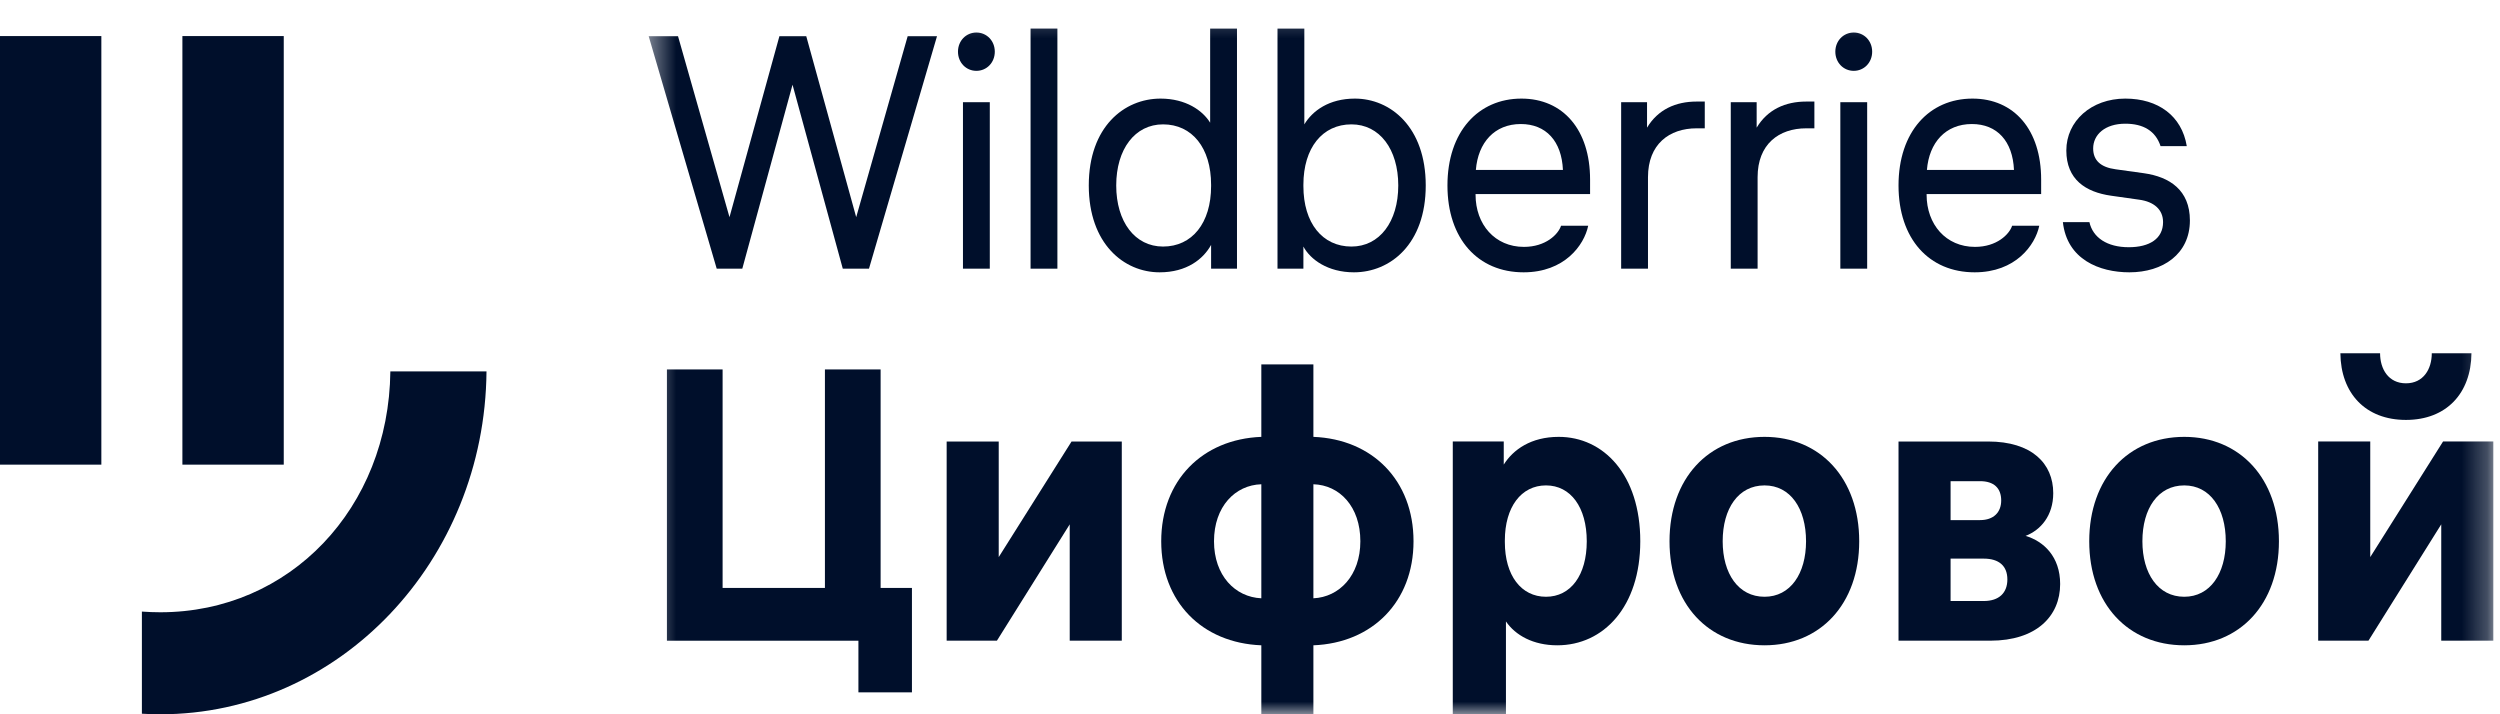
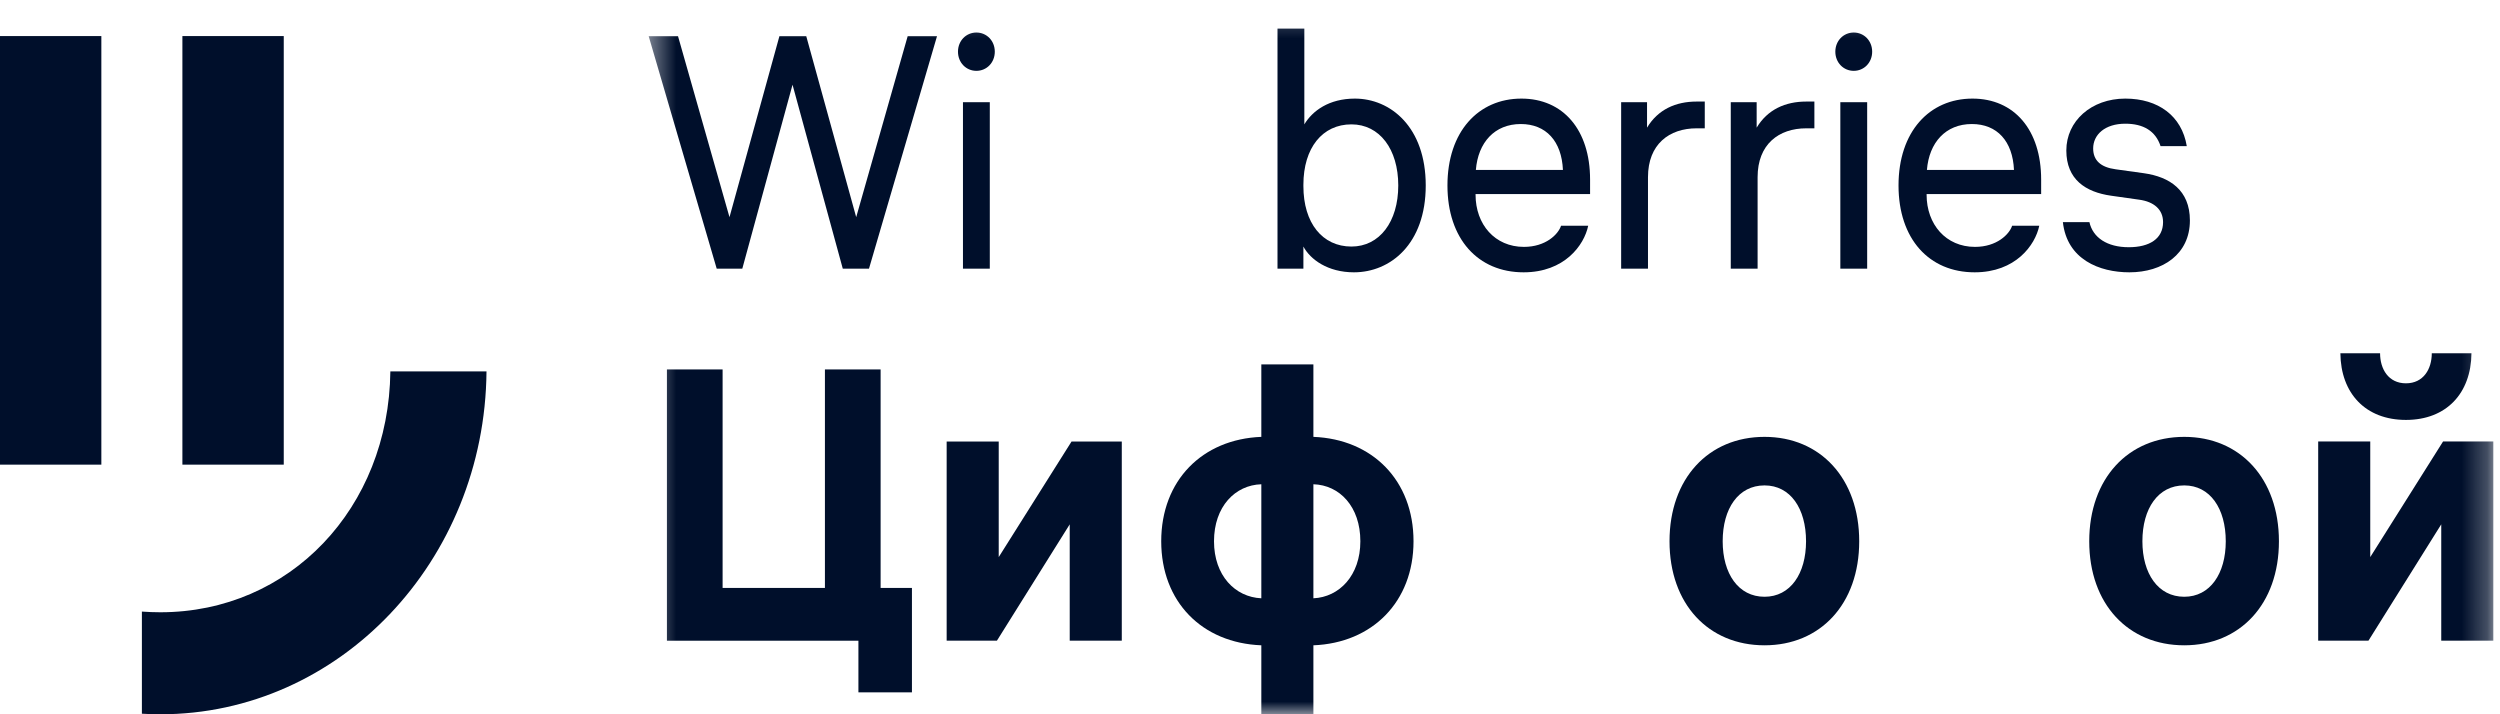
<svg xmlns="http://www.w3.org/2000/svg" width="98" height="28" viewBox="0 0 98 28" fill="none">
  <g clip-path="url(#clip0_17177_23426)">
    <path d="M15.302 14.56C15.242 19.923 11.359 24.001 6.286 24.001C6.042 24.001 5.801 23.991 5.562 23.974V27.978C5.802 27.992 6.043 28 6.286 28C13.307 28 19.006 21.994 19.071 14.56H15.302Z" fill="#000F2B" />
    <path d="M7.15 1.414H11.123V18.214H7.15V1.414Z" fill="#000F2B" />
    <path d="M0 1.414H3.973V18.214H0V1.414Z" fill="#000F2B" />
    <mask id="mask0_17177_23426" style="mask-type:luminance" maskUnits="userSpaceOnUse" x="25" y="0" width="73" height="28">
      <path d="M97.736 0.28H25.428V28H97.736V0.28Z" fill="white" />
    </mask>
    <g mask="url(#mask0_17177_23426)">
      <path d="M97.738 17.306V25.115H95.697V20.554L92.843 25.115H90.873V17.306H92.914V21.838L95.768 17.306H97.738ZM91.743 13.848H93.299C93.299 14.467 93.628 15.026 94.313 15.026C94.998 15.026 95.326 14.467 95.326 13.848H96.881C96.867 15.418 95.897 16.461 94.313 16.461C92.728 16.461 91.758 15.418 91.743 13.848Z" fill="#000F2B" />
      <path d="M85.623 17.125C87.806 17.125 89.334 18.756 89.334 21.218C89.334 23.68 87.806 25.296 85.623 25.296C83.425 25.296 81.898 23.68 81.898 21.218C81.898 18.756 83.425 17.125 85.623 17.125ZM83.982 21.218C83.982 22.487 84.596 23.393 85.623 23.393C86.636 23.393 87.25 22.487 87.25 21.218C87.25 19.934 86.636 19.028 85.623 19.028C84.596 19.028 83.982 19.934 83.982 21.218Z" fill="#000F2B" />
-       <path d="M74.422 25.115V17.307H77.933C79.645 17.307 80.487 18.168 80.487 19.331C80.487 20.222 79.988 20.781 79.403 21.007C80.117 21.219 80.758 21.823 80.758 22.895C80.758 24.149 79.831 25.115 78.019 25.115H74.422ZM76.463 23.56H77.762C78.361 23.56 78.689 23.243 78.689 22.714C78.689 22.185 78.361 21.898 77.762 21.898H76.463V23.56ZM76.463 20.388H77.619C78.147 20.388 78.447 20.086 78.447 19.618C78.447 19.134 78.161 18.862 77.619 18.862H76.463V20.388Z" fill="#000F2B" />
      <path d="M69.17 17.125C71.354 17.125 72.881 18.756 72.881 21.218C72.881 23.68 71.354 25.296 69.17 25.296C66.972 25.296 65.445 23.68 65.445 21.218C65.445 18.756 66.972 17.125 69.17 17.125ZM67.529 21.218C67.529 22.487 68.143 23.393 69.17 23.393C70.184 23.393 70.797 22.487 70.797 21.218C70.797 19.934 70.184 19.028 69.17 19.028C68.143 19.028 67.529 19.934 67.529 21.218Z" fill="#000F2B" />
-       <path d="M61.102 17.125C62.858 17.125 64.299 18.605 64.299 21.218C64.299 23.786 62.858 25.296 61.045 25.296C60.103 25.296 59.404 24.904 59.033 24.36V28H56.949V17.306H58.947V18.212C59.318 17.623 60.017 17.125 61.102 17.125ZM58.99 21.248C58.99 22.562 59.632 23.393 60.603 23.393C61.573 23.393 62.201 22.547 62.201 21.218C62.201 19.889 61.573 19.028 60.603 19.028C59.632 19.028 58.99 19.874 58.99 21.188V21.248Z" fill="#000F2B" />
      <path d="M51.485 17.125C53.797 17.215 55.41 18.831 55.41 21.218C55.41 23.589 53.797 25.205 51.485 25.296V28H49.444V25.296C47.118 25.205 45.52 23.589 45.52 21.218C45.52 18.831 47.132 17.215 49.444 17.125V14.285H51.485V17.125ZM47.589 21.218C47.589 22.562 48.417 23.408 49.444 23.453V18.983C48.417 19.013 47.589 19.859 47.589 21.218ZM51.485 23.453C52.498 23.408 53.326 22.562 53.326 21.218C53.326 19.859 52.513 19.013 51.485 18.983V23.453Z" fill="#000F2B" />
      <path d="M43.974 17.307V25.115H41.933V20.554L39.079 25.115H37.109V17.307H39.15V21.838L42.005 17.307H43.974Z" fill="#000F2B" />
      <path d="M35.748 23.047V27.14H33.65V25.116H26.143V14.482H28.326V23.047H32.337V14.482H34.52V23.047H35.748Z" fill="#000F2B" />
      <path d="M81.905 8.707C82.04 9.316 82.602 9.691 83.447 9.691C84.266 9.691 84.792 9.354 84.792 8.707C84.792 8.215 84.437 7.905 83.85 7.827L82.749 7.671C81.758 7.529 81 7.037 81 5.898C81 4.746 81.979 3.865 83.312 3.865C84.597 3.865 85.526 4.538 85.722 5.729H84.694C84.499 5.134 84.021 4.849 83.312 4.849C82.517 4.849 82.052 5.276 82.052 5.82C82.052 6.286 82.346 6.558 82.933 6.636L84.046 6.791C85.049 6.934 85.844 7.451 85.844 8.642C85.844 9.963 84.78 10.675 83.471 10.675C82.297 10.675 81.025 10.17 80.865 8.707H81.905Z" fill="#000F2B" />
      <path d="M74.422 7.27C74.422 5.16 75.633 3.865 77.321 3.865C78.961 3.865 80.013 5.095 80.013 7.037V7.607H75.523V7.633C75.523 8.798 76.281 9.678 77.419 9.678C78.275 9.678 78.765 9.186 78.875 8.85H79.939C79.78 9.613 79.009 10.675 77.407 10.675C75.621 10.675 74.422 9.367 74.422 7.27ZM75.535 6.662H78.948C78.899 5.535 78.288 4.862 77.297 4.862C76.269 4.862 75.621 5.587 75.535 6.662Z" fill="#000F2B" />
      <path d="M73.193 4.007V10.532H72.141V4.007H73.193ZM71.945 2.026C71.945 1.599 72.264 1.275 72.667 1.275C73.071 1.275 73.389 1.599 73.389 2.026C73.389 2.454 73.071 2.777 72.667 2.777C72.264 2.777 71.945 2.454 71.945 2.026Z" fill="#000F2B" />
      <path d="M70.806 3.981H71.124V5.03H70.806C69.73 5.03 68.898 5.652 68.898 6.946V10.532H67.846V4.007H68.861V5.004C69.289 4.292 69.986 3.981 70.806 3.981Z" fill="#000F2B" />
      <path d="M66.509 3.981H66.827V5.03H66.509C65.433 5.03 64.601 5.652 64.601 6.946V10.532H63.549V4.007H64.564V5.004C64.992 4.292 65.689 3.981 66.509 3.981Z" fill="#000F2B" />
      <path d="M56.74 7.27C56.74 5.16 57.952 3.865 59.639 3.865C61.279 3.865 62.331 5.095 62.331 7.037V7.607H57.842V7.633C57.842 8.798 58.6 9.678 59.737 9.678C60.594 9.678 61.083 9.186 61.193 8.85H62.257C62.099 9.613 61.328 10.675 59.725 10.675C57.939 10.675 56.74 9.367 56.74 7.27ZM57.854 6.662H61.267C61.218 5.535 60.606 4.862 59.615 4.862C58.587 4.862 57.939 5.587 57.854 6.662Z" fill="#000F2B" />
      <path d="M53.112 3.865C54.507 3.865 55.889 4.978 55.889 7.27C55.889 9.574 54.494 10.675 53.075 10.675C52.048 10.675 51.363 10.17 51.093 9.665V10.532H50.078V1.12H51.13V4.875C51.448 4.344 52.097 3.865 53.112 3.865ZM51.093 7.296C51.093 8.746 51.84 9.665 52.977 9.665C54.078 9.665 54.812 8.694 54.812 7.27C54.812 5.846 54.078 4.875 52.977 4.875C51.84 4.875 51.093 5.794 51.093 7.244V7.296Z" fill="#000F2B" />
-       <path d="M45.456 10.675C44.062 10.675 42.68 9.561 42.68 7.27C42.68 4.965 44.074 3.865 45.493 3.865C46.484 3.865 47.145 4.331 47.438 4.81V1.12H48.49V10.532H47.475V9.6C47.169 10.157 46.521 10.675 45.456 10.675ZM43.756 7.27C43.756 8.694 44.49 9.665 45.591 9.665C46.729 9.665 47.475 8.746 47.475 7.296V7.244C47.475 5.794 46.729 4.875 45.591 4.875C44.49 4.875 43.756 5.846 43.756 7.27Z" fill="#000F2B" />
-       <path d="M41.45 1.12V10.532H40.398V1.12H41.45Z" fill="#000F2B" />
      <path d="M38.8 4.007V10.532H37.748V4.007H38.8ZM37.553 2.026C37.553 1.599 37.871 1.275 38.275 1.275C38.678 1.275 38.996 1.599 38.996 2.026C38.996 2.454 38.678 2.777 38.275 2.777C37.871 2.777 37.553 2.454 37.553 2.026Z" fill="#000F2B" />
      <path d="M36.731 1.418L34.064 10.532H33.037L31.067 3.321L29.098 10.532H28.095L25.428 1.418H26.578L28.596 8.513L30.553 1.418H31.605L33.563 8.513L35.581 1.418H36.731Z" fill="#000F2B" />
    </g>
  </g>
  <defs>
    <clipPath id="clip0_17177_23426">
      <rect width="98" height="28" fill="white" />
    </clipPath>
  </defs>
</svg>